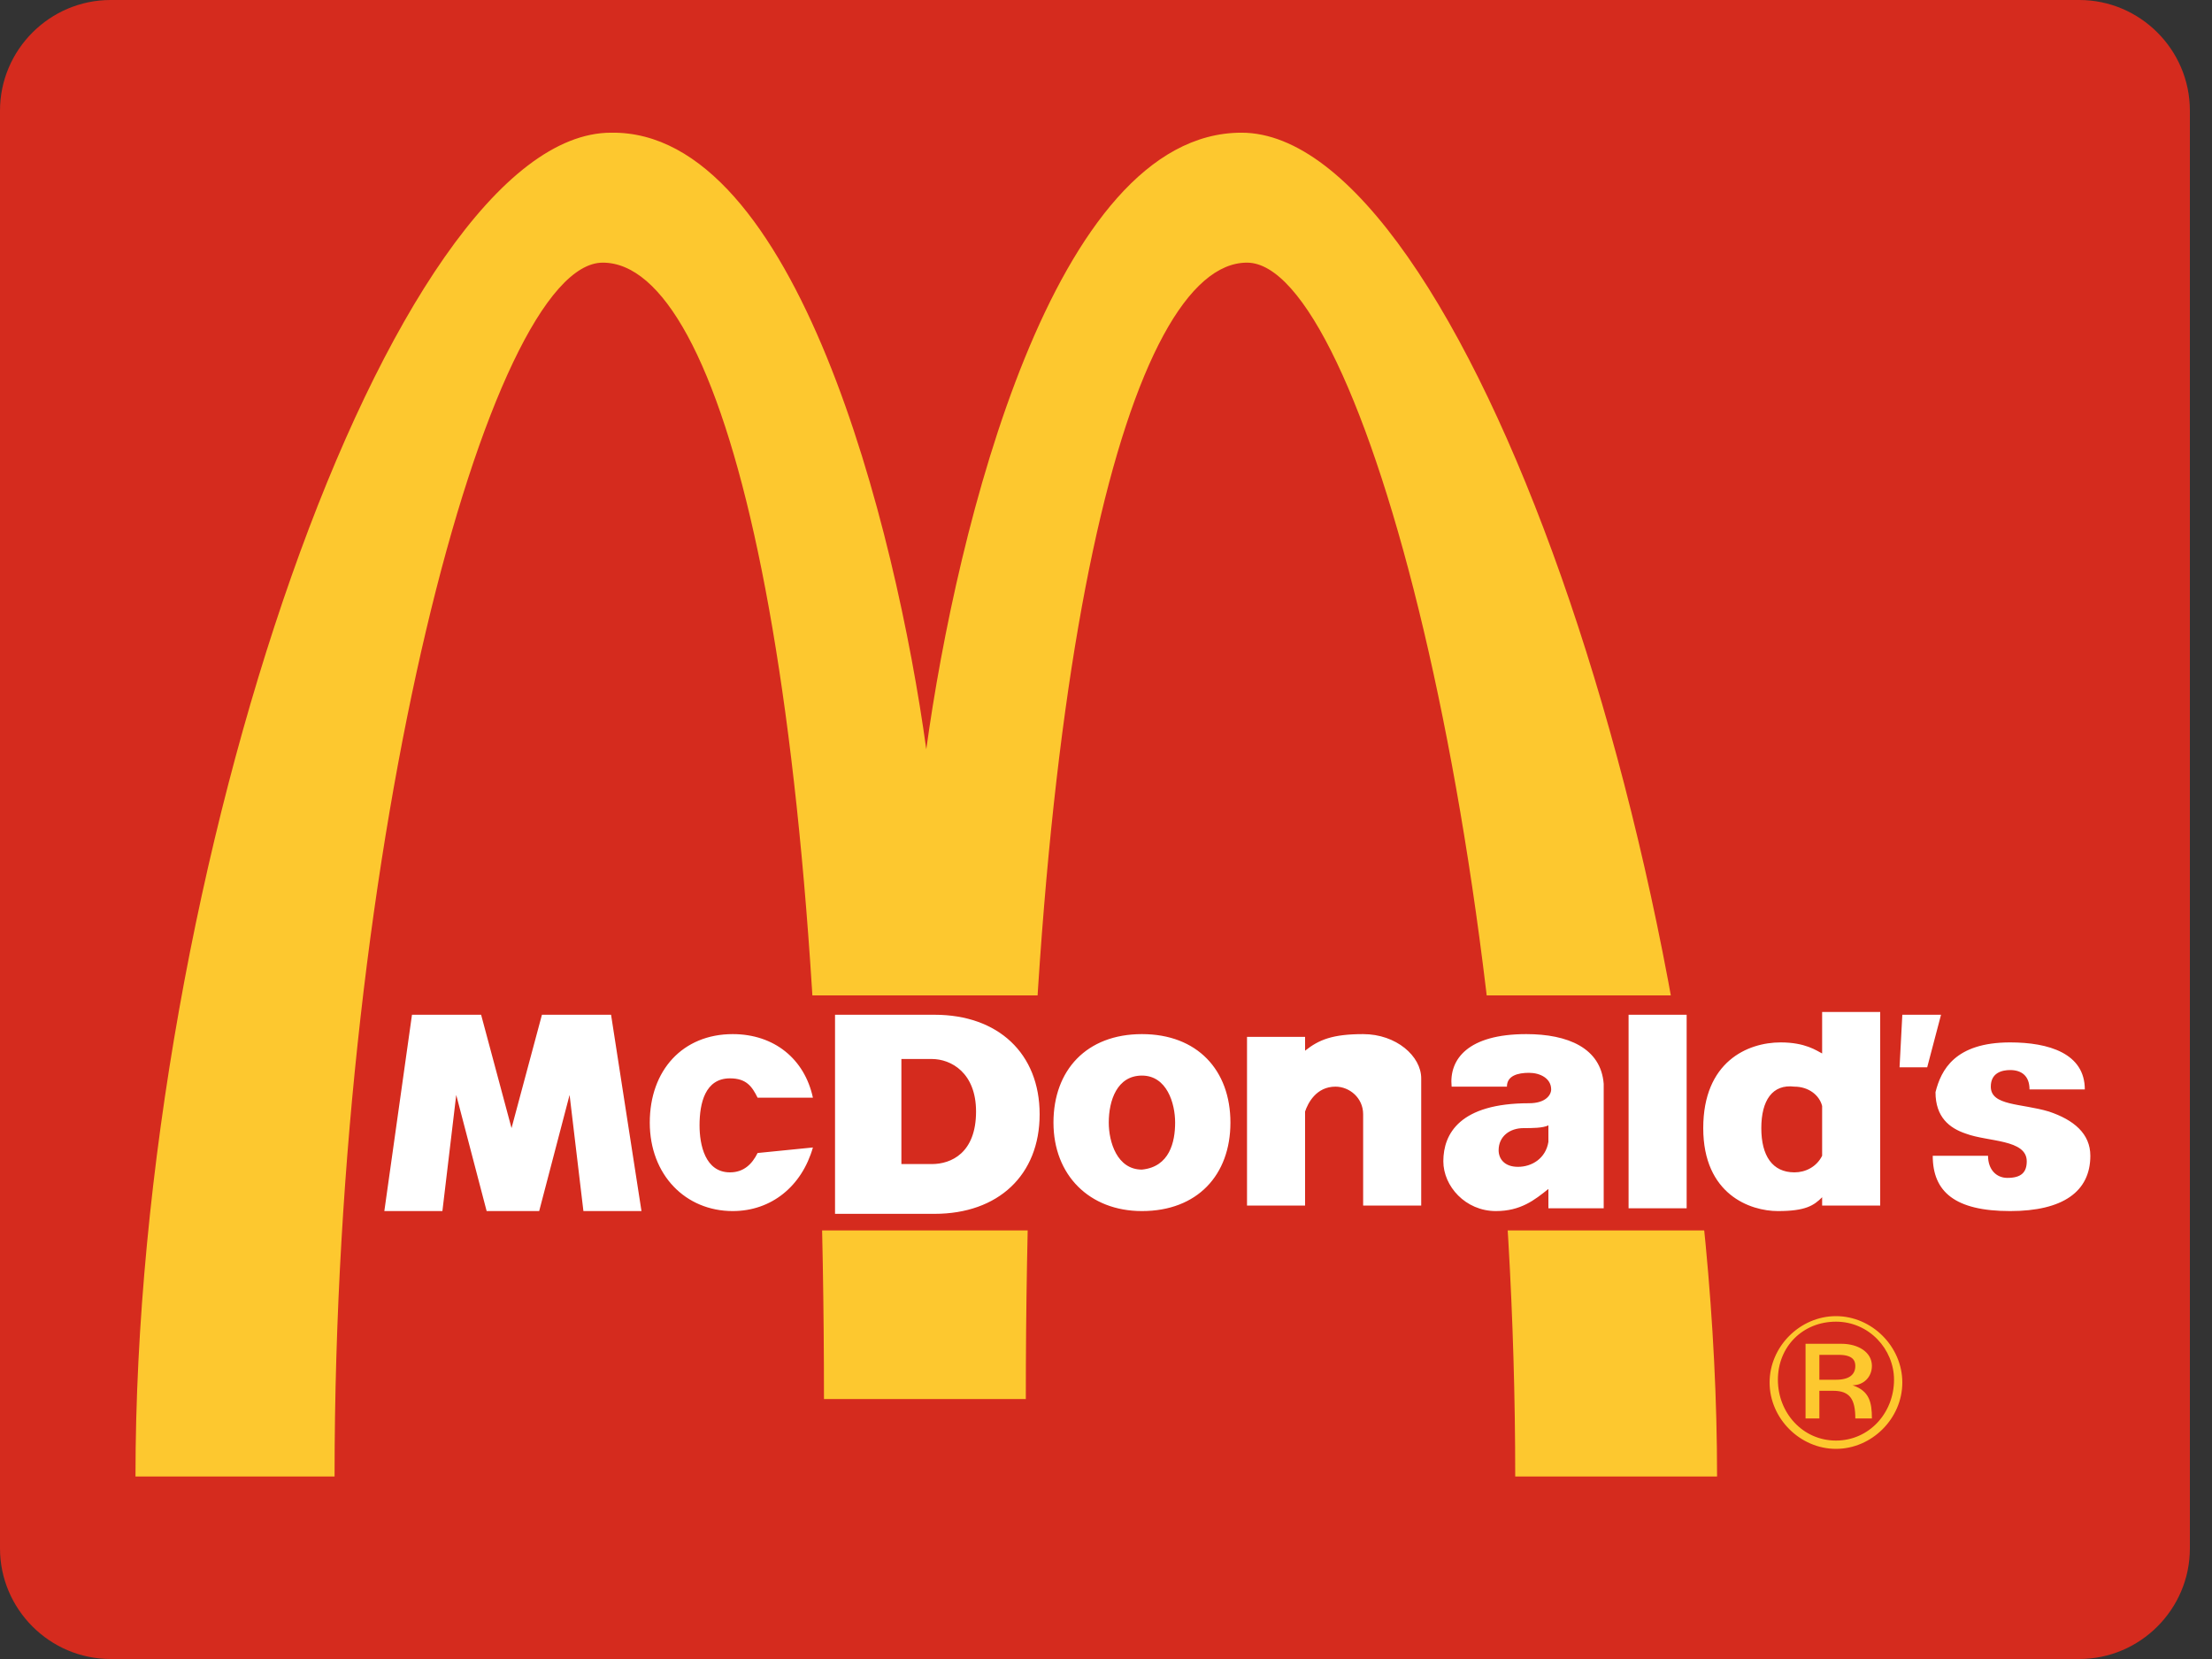
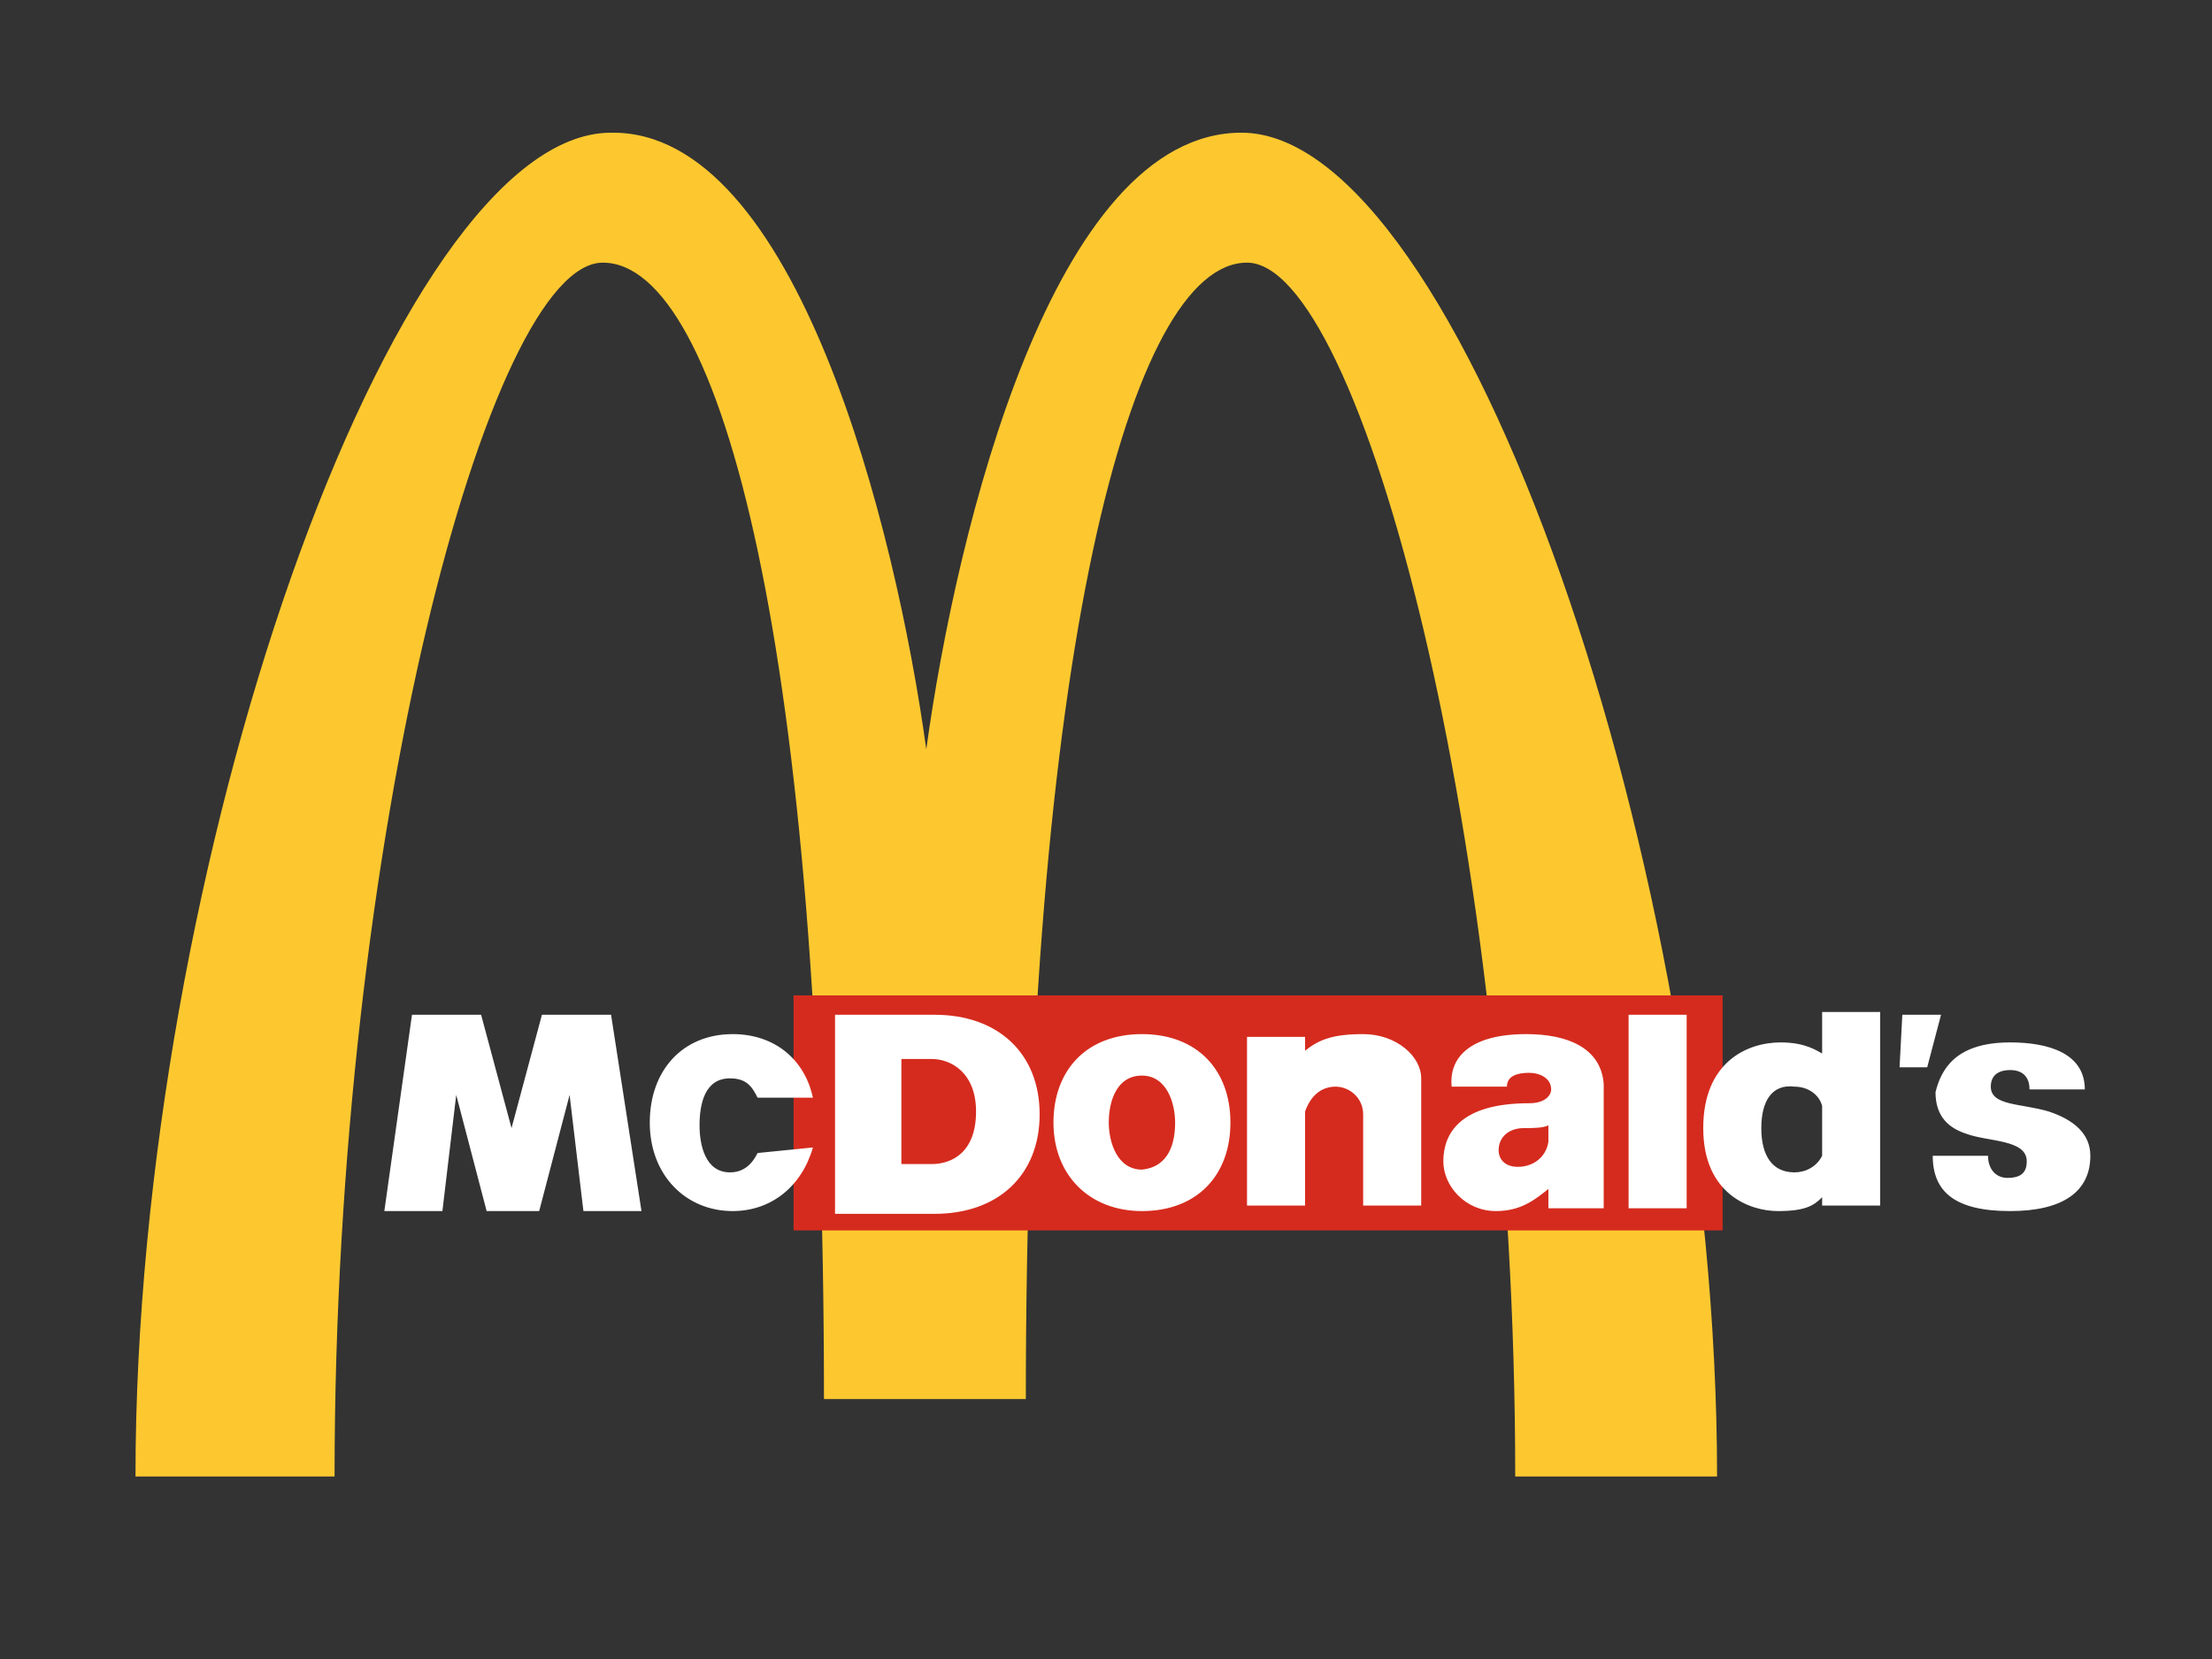
<svg xmlns="http://www.w3.org/2000/svg" viewBox="0 0 80 60" fill="none">
  <rect x="0" y="0" width="80" height="60" fill="#333333" stroke="none" />
-   <path d="M4 0C1.8 0 0 1.8 0 4V56C0 58.2 1.8 60 4 60H75.2C77.4 60 79.2 58.2 79.2 56V4C79.2 1.8 77.4 0 75.2 0H4Z" fill="#D52B1E" />
  <path d="M33.5 27.099C34.6 19.099 38.1 4.799 44.9 4.799C52.8 4.799 62.1 31.399 62.1 53.399H54.8C54.8 30.299 49.2 9.499 45.1 9.499C40.9 9.499 37.1 23.599 37.1 50.599H29.8C29.8 23.699 26.1 9.499 21.8 9.499C17.7 9.499 12.1 30.299 12.1 53.399H4.9C4.9 31.399 14.2 4.799 22.1 4.799C28.8 4.699 32.4 19.099 33.5 27.099Z" fill="#FDC82F" />
  <path d="M28.7 44.5V36H62.3V44.5H28.7Z" fill="#D52B1E" />
-   <path d="M58.9 36.7H61V43.7H58.9V36.7ZM68.8 36.7H70.2L69.7 38.6H68.7L68.8 36.7ZM72.7 37.7C74.1 37.7 75.4 38.1 75.4 39.4H73.4C73.4 38.9 73.1 38.7 72.7 38.7C72.4 38.7 72 38.8 72 39.3C72 40 73.1 39.9 74.1 40.2C75 40.5 75.6 41 75.6 41.8C75.6 43.1 74.6 43.8 72.7 43.8C70.7 43.8 69.9 43.1 69.9 41.8H71.9C71.9 42.3 72.2 42.6 72.6 42.6C73.1 42.6 73.3 42.4 73.3 42C73.3 41.2 71.9 41.3 71.1 41C70.5 40.8 70 40.4 70 39.5C70.2 38.7 70.7 37.7 72.7 37.7ZM29.4 41.5C29 42.9 27.9 43.8 26.5 43.8C24.8 43.8 23.5 42.5 23.5 40.6C23.5 38.7 24.7 37.4 26.5 37.4C28 37.4 29.1 38.3 29.4 39.7H27.4C27.2 39.3 27 39 26.4 39C25.5 39 25.3 39.9 25.3 40.7C25.3 41.4 25.5 42.4 26.4 42.4C26.9 42.4 27.2 42.1 27.4 41.7L29.4 41.5ZM14.9 36.7H17.4L18.5 40.8L19.6 36.7H22.1L23.2 43.8H21.1L20.6 39.6L19.5 43.8H17.6L16.5 39.6L16 43.8H13.9L14.9 36.7ZM47.2 40.2V43.6H45.1V37.5H47.2V38C47.7 37.6 48.2 37.4 49.3 37.4C50.5 37.4 51.4 38.2 51.4 39V43.6H49.3V40.3C49.3 39.7 48.8 39.3 48.3 39.3C47.6 39.3 47.3 39.9 47.2 40.2ZM65.9 38.1V36.6H68V43.6H65.9V43.3C65.6 43.6 65.3 43.8 64.3 43.8C63.3 43.8 61.6 43.2 61.6 40.8C61.6 38.4 63.2 37.7 64.4 37.7C65.3 37.7 65.7 38 65.9 38.1ZM63.7 40.8C63.7 41.8 64.1 42.4 64.9 42.4C65.3 42.4 65.7 42.2 65.9 41.8V40C65.8 39.6 65.4 39.3 64.9 39.3C64.1 39.2 63.7 39.8 63.7 40.8ZM38.1 40.6C38.1 38.7 39.3 37.4 41.3 37.4C43.3 37.4 44.5 38.7 44.5 40.6C44.5 42.5 43.3 43.8 41.3 43.8C39.4 43.8 38.1 42.5 38.1 40.6ZM42.5 40.6C42.5 39.9 42.2 38.9 41.3 38.9C40.4 38.9 40.1 39.8 40.1 40.6C40.1 41.3 40.4 42.3 41.3 42.3C42.3 42.2 42.5 41.3 42.5 40.6ZM30.2 36.7H33.8C36.1 36.7 37.6 38.1 37.6 40.3C37.6 42.5 36.1 43.9 33.8 43.9H30.2V36.7ZM32.6 42.1H33.7C34.4 42.1 35.3 41.7 35.3 40.2C35.3 38.8 34.4 38.3 33.7 38.3H32.6V42.1ZM55.2 37.4C56.7 37.4 57.9 37.9 58 39.2V43.7H56V43C55.5 43.4 55 43.8 54.1 43.8C53 43.8 52.2 42.9 52.2 42C52.2 41 52.8 39.9 55.3 39.9C55.9 39.9 56.1 39.6 56.1 39.4C56.1 39 55.7 38.8 55.3 38.8C54.9 38.8 54.5 38.9 54.5 39.3H52.5C52.4 38.3 53.1 37.4 55.2 37.4ZM55.1 40.8C54.6 40.8 54.2 41.1 54.2 41.6C54.2 41.9 54.4 42.2 54.9 42.2C55.4 42.2 55.9 41.9 56 41.3V40.7C55.8 40.8 55.4 40.8 55.1 40.8Z" fill="white" />
-   <path d="M65.3 48.6H66.6C67.2 48.6 67.7 48.9 67.7 49.4C67.7 49.8 67.4 50.1 67 50.1C67.6 50.3 67.7 50.7 67.7 51.3H67.1C67.1 50.6 66.9 50.3 66.3 50.3H65.8V51.3H65.3V48.6ZM65.8 49.9H66.4C66.9 49.9 67.1 49.7 67.1 49.4C67.1 49.2 67 49 66.5 49H65.8V49.9ZM66.4 47.6C67.7 47.6 68.8 48.7 68.8 50C68.8 51.3 67.7 52.4 66.4 52.4C65.1 52.4 64 51.3 64 50C64 48.7 65.1 47.6 66.4 47.6ZM66.4 52.1C67.6 52.1 68.5 51.1 68.5 49.9C68.5 48.8 67.6 47.8 66.4 47.8C65.2 47.8 64.3 48.7 64.3 49.9C64.3 51.1 65.2 52.1 66.4 52.1Z" fill="#FDC82F" />
+   <path d="M58.9 36.7H61V43.7H58.9V36.7ZM68.8 36.7H70.2L69.7 38.6H68.7L68.8 36.7ZM72.7 37.7C74.1 37.7 75.4 38.1 75.4 39.4H73.4C73.4 38.9 73.1 38.7 72.7 38.7C72.4 38.7 72 38.8 72 39.3C72 40 73.1 39.9 74.1 40.2C75 40.5 75.6 41 75.6 41.8C75.6 43.1 74.6 43.8 72.7 43.8C70.7 43.8 69.9 43.1 69.9 41.8H71.9C71.9 42.3 72.2 42.6 72.6 42.6C73.1 42.6 73.3 42.4 73.3 42C73.3 41.2 71.9 41.3 71.1 41C70.5 40.8 70 40.4 70 39.5C70.2 38.7 70.7 37.7 72.7 37.7M29.4 41.5C29 42.9 27.9 43.8 26.5 43.8C24.8 43.8 23.5 42.5 23.5 40.6C23.5 38.7 24.7 37.4 26.5 37.4C28 37.4 29.1 38.3 29.4 39.7H27.4C27.2 39.3 27 39 26.4 39C25.5 39 25.3 39.9 25.3 40.7C25.3 41.4 25.5 42.4 26.4 42.4C26.9 42.4 27.2 42.1 27.4 41.7L29.4 41.5ZM14.9 36.7H17.4L18.5 40.8L19.6 36.7H22.1L23.2 43.8H21.1L20.6 39.6L19.5 43.8H17.6L16.5 39.6L16 43.8H13.9L14.9 36.7ZM47.2 40.2V43.6H45.1V37.5H47.2V38C47.7 37.6 48.2 37.4 49.3 37.4C50.5 37.4 51.4 38.2 51.4 39V43.6H49.3V40.3C49.3 39.7 48.8 39.3 48.3 39.3C47.6 39.3 47.3 39.9 47.2 40.2ZM65.9 38.1V36.6H68V43.6H65.9V43.3C65.6 43.6 65.3 43.8 64.3 43.8C63.3 43.8 61.6 43.2 61.6 40.8C61.6 38.4 63.2 37.7 64.4 37.7C65.3 37.7 65.7 38 65.9 38.1ZM63.7 40.8C63.7 41.8 64.1 42.4 64.9 42.4C65.3 42.4 65.7 42.2 65.9 41.8V40C65.8 39.6 65.4 39.3 64.9 39.3C64.1 39.2 63.7 39.8 63.7 40.8ZM38.1 40.6C38.1 38.7 39.3 37.4 41.3 37.4C43.3 37.4 44.5 38.7 44.5 40.6C44.5 42.5 43.3 43.8 41.3 43.8C39.4 43.8 38.1 42.5 38.1 40.6ZM42.5 40.6C42.5 39.9 42.2 38.9 41.3 38.9C40.4 38.9 40.1 39.8 40.1 40.6C40.1 41.3 40.4 42.3 41.3 42.3C42.3 42.2 42.5 41.3 42.5 40.6ZM30.2 36.7H33.8C36.1 36.7 37.6 38.1 37.6 40.3C37.6 42.5 36.1 43.9 33.8 43.9H30.2V36.7ZM32.6 42.1H33.7C34.4 42.1 35.3 41.7 35.3 40.2C35.3 38.8 34.4 38.3 33.7 38.3H32.6V42.1ZM55.2 37.4C56.7 37.4 57.9 37.9 58 39.2V43.7H56V43C55.5 43.4 55 43.8 54.1 43.8C53 43.8 52.2 42.9 52.2 42C52.2 41 52.8 39.9 55.3 39.9C55.9 39.9 56.1 39.6 56.1 39.4C56.1 39 55.7 38.8 55.3 38.8C54.9 38.8 54.5 38.9 54.5 39.3H52.5C52.4 38.3 53.1 37.4 55.2 37.4ZM55.1 40.8C54.6 40.8 54.2 41.1 54.2 41.6C54.2 41.9 54.4 42.2 54.9 42.2C55.4 42.2 55.9 41.9 56 41.3V40.7C55.8 40.8 55.4 40.8 55.1 40.8Z" fill="white" />
</svg>